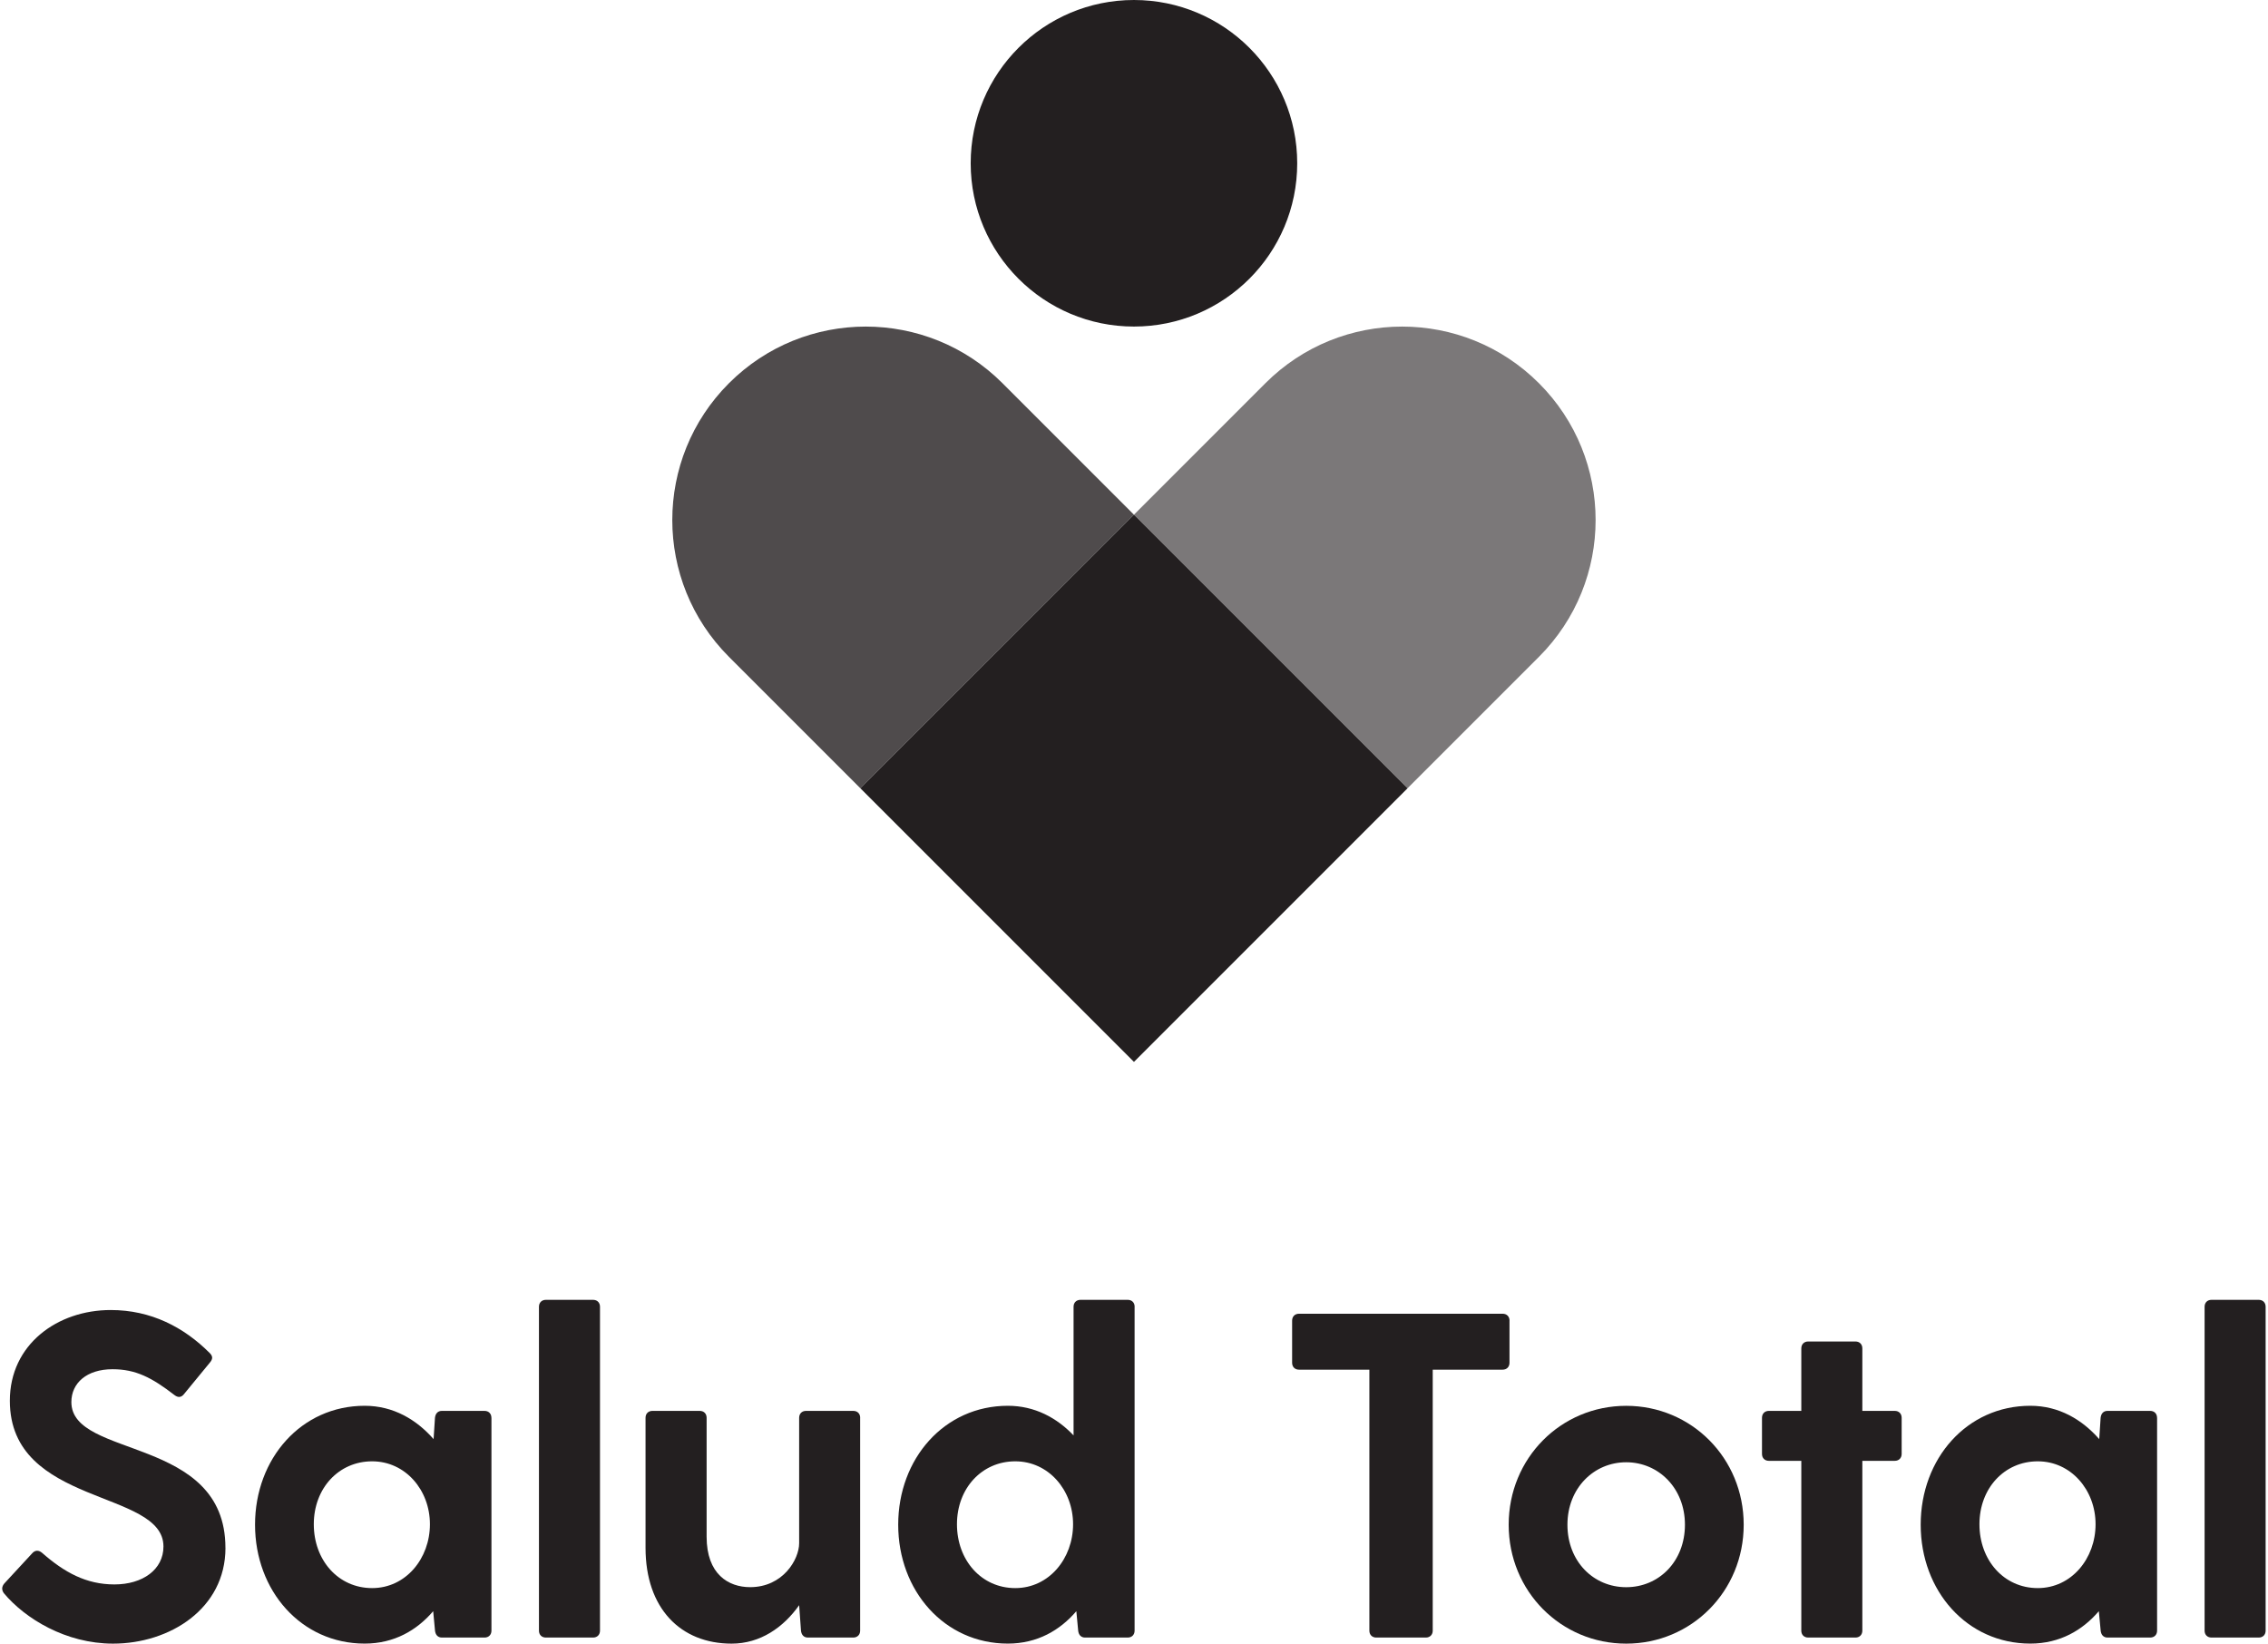
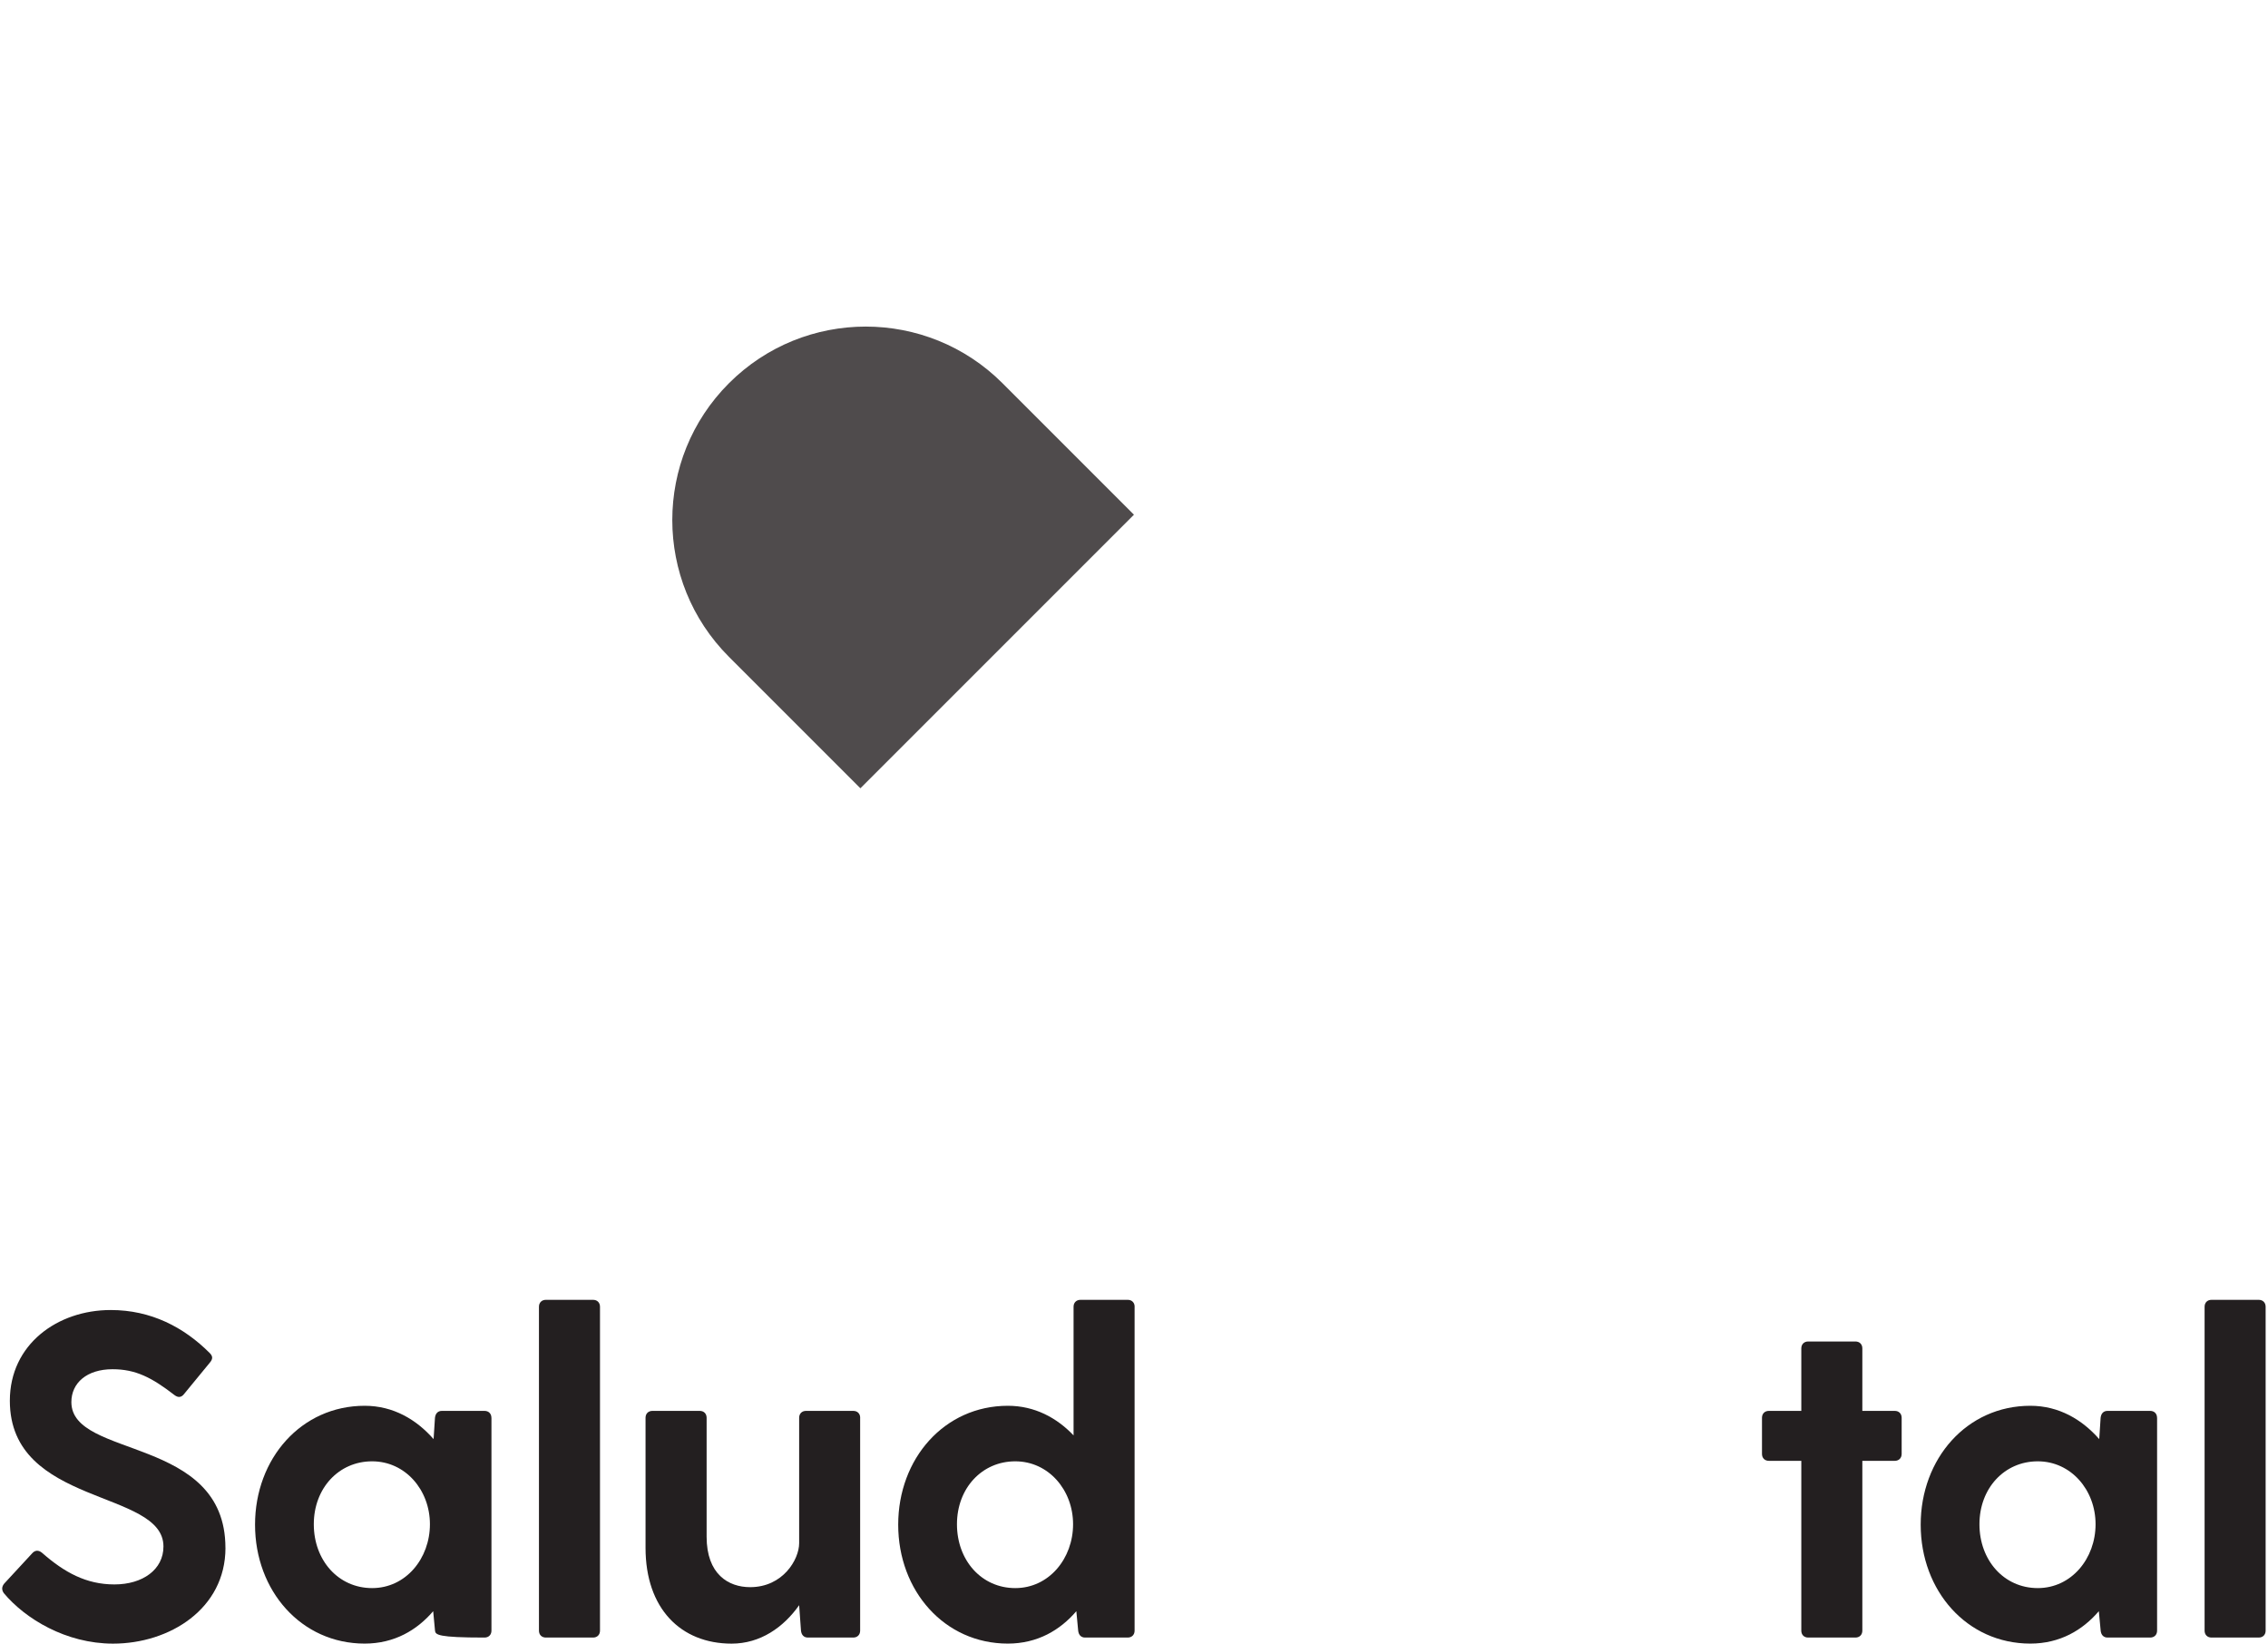
<svg xmlns="http://www.w3.org/2000/svg" width="276" height="200" viewBox="0 0 276 200" fill="none">
  <path d="M27.438 188.343C27.438 195.775 20.625 200 13.758 200C8.011 200 3.062 196.961 0.469 193.862C0.191 193.47 0.191 193.078 0.524 192.681L3.905 189.022C4.242 188.626 4.689 188.571 5.14 188.968C7.842 191.333 10.49 192.796 13.926 192.796C17.362 192.796 19.891 190.991 19.891 188.179C19.891 181.198 1.198 183.335 1.198 170.443C1.198 163.576 6.999 159.406 13.475 159.406C18.374 159.406 22.37 161.488 25.524 164.642C25.915 165.034 25.915 165.371 25.524 165.822L22.425 169.595C22.087 170.047 21.696 170.101 21.245 169.764C18.483 167.627 16.514 166.61 13.698 166.61C10.544 166.61 8.685 168.301 8.685 170.607C8.685 177.534 27.433 174.663 27.433 188.343H27.438Z" fill="#231F20" />
-   <path d="M59.806 172.521V198.418C59.806 198.924 59.468 199.261 58.963 199.261H53.781C53.276 199.261 52.993 198.924 52.938 198.418L52.715 196.053C50.742 198.359 47.985 199.995 44.38 199.995C36.665 199.995 31.037 193.579 31.037 185.527C31.037 177.474 36.665 171.058 44.38 171.058C47.871 171.058 50.687 172.744 52.765 175.114L52.933 172.521C52.988 172.015 53.271 171.678 53.776 171.678H58.958C59.464 171.678 59.801 172.015 59.801 172.521H59.806ZM52.319 185.472C52.319 181.307 49.334 177.816 45.283 177.816C41.232 177.816 38.187 181.084 38.187 185.472C38.187 189.86 41.172 193.242 45.283 193.242C49.393 193.242 52.319 189.637 52.319 185.472Z" fill="#231F20" />
+   <path d="M59.806 172.521V198.418C59.806 198.924 59.468 199.261 58.963 199.261C53.276 199.261 52.993 198.924 52.938 198.418L52.715 196.053C50.742 198.359 47.985 199.995 44.38 199.995C36.665 199.995 31.037 193.579 31.037 185.527C31.037 177.474 36.665 171.058 44.38 171.058C47.871 171.058 50.687 172.744 52.765 175.114L52.933 172.521C52.988 172.015 53.271 171.678 53.776 171.678H58.958C59.464 171.678 59.801 172.015 59.801 172.521H59.806ZM52.319 185.472C52.319 181.307 49.334 177.816 45.283 177.816C41.232 177.816 38.187 181.084 38.187 185.472C38.187 189.86 41.172 193.242 45.283 193.242C49.393 193.242 52.319 189.637 52.319 185.472Z" fill="#231F20" />
  <path d="M66.43 158.166H72.172C72.678 158.166 73.015 158.504 73.015 159.009V198.418C73.015 198.924 72.678 199.261 72.172 199.261H66.43C65.924 199.261 65.587 198.924 65.587 198.418V159.009C65.587 158.504 65.924 158.166 66.43 158.166Z" fill="#231F20" />
  <path d="M104.674 172.521V198.418C104.674 198.924 104.337 199.261 103.831 199.261H98.317C97.811 199.261 97.529 198.924 97.474 198.418L97.251 195.324C95.337 198.027 92.526 200 89.03 200C82.837 200 78.558 195.721 78.558 188.343V172.521C78.558 172.015 78.895 171.678 79.401 171.678H85.148C85.653 171.678 85.991 172.015 85.991 172.521V186.989C85.991 191.551 88.638 193.128 91.286 193.128C95.283 193.128 97.251 189.751 97.251 187.778V172.521C97.251 172.015 97.588 171.678 98.094 171.678H103.836C104.342 171.678 104.679 172.015 104.679 172.521H104.674Z" fill="#231F20" />
  <path d="M138.073 159.009V198.418C138.073 198.924 137.736 199.261 137.23 199.261H132.049C131.543 199.261 131.261 198.924 131.206 198.418L130.983 196.053C129.009 198.359 126.253 199.995 122.648 199.995C114.933 199.995 109.305 193.579 109.305 185.527C109.305 177.474 114.933 171.058 122.648 171.058C125.915 171.058 128.613 172.521 130.646 174.663V159.009C130.646 158.504 130.983 158.166 131.489 158.166H137.235C137.741 158.166 138.078 158.504 138.078 159.009H138.073ZM130.586 185.472C130.586 181.307 127.601 177.816 123.55 177.816C119.499 177.816 116.455 181.084 116.455 185.472C116.455 189.86 119.44 193.242 123.55 193.242C127.661 193.242 130.586 189.637 130.586 185.472Z" fill="#231F20" />
-   <path d="M183.695 160.7V165.822C183.695 166.328 183.358 166.665 182.852 166.665H174.353V198.418C174.353 198.924 174.016 199.261 173.511 199.261H167.486C166.98 199.261 166.643 198.924 166.643 198.418V166.665H158.085C157.579 166.665 157.242 166.328 157.242 165.822V160.7C157.242 160.194 157.579 159.857 158.085 159.857H182.857C183.363 159.857 183.7 160.194 183.7 160.7H183.695Z" fill="#231F20" />
-   <path d="M183.596 185.532C183.596 177.425 189.957 171.063 197.896 171.063C205.834 171.063 212.196 177.425 212.196 185.532C212.196 193.638 205.829 200 197.896 200C189.962 200 183.596 193.638 183.596 185.532ZM205.046 185.532C205.046 181.084 201.833 177.93 197.896 177.93C193.959 177.93 190.746 181.084 190.746 185.532C190.746 189.979 193.899 193.133 197.896 193.133C201.892 193.133 205.046 189.979 205.046 185.532Z" fill="#231F20" />
  <path d="M231.419 172.521V176.914C231.419 177.42 231.082 177.757 230.576 177.757H226.634V198.418C226.634 198.924 226.297 199.261 225.791 199.261H220.05C219.544 199.261 219.207 198.924 219.207 198.418V177.757H215.265C214.759 177.757 214.422 177.42 214.422 176.914V172.521C214.422 172.015 214.759 171.678 215.265 171.678H219.207V164.077C219.207 163.571 219.544 163.234 220.05 163.234H225.791C226.297 163.234 226.634 163.571 226.634 164.077V171.678H230.576C231.082 171.678 231.419 172.015 231.419 172.521Z" fill="#231F20" />
  <path d="M262.503 172.521V198.418C262.503 198.924 262.166 199.261 261.66 199.261H256.479C255.973 199.261 255.69 198.924 255.636 198.418L255.413 196.053C253.439 198.359 250.682 199.995 247.078 199.995C239.362 199.995 233.735 193.579 233.735 185.527C233.735 177.474 239.362 171.058 247.078 171.058C250.568 171.058 253.385 172.744 255.462 175.114L255.631 172.521C255.685 172.015 255.968 171.678 256.474 171.678H261.655C262.161 171.678 262.498 172.015 262.498 172.521H262.503ZM255.016 185.472C255.016 181.307 252.031 177.816 247.98 177.816C243.929 177.816 240.885 181.084 240.885 185.472C240.885 189.86 243.87 193.242 247.98 193.242C252.09 193.242 255.016 189.637 255.016 185.472Z" fill="#231F20" />
  <path d="M269.127 158.166H274.869C275.375 158.166 275.712 158.504 275.712 159.009V198.418C275.712 198.924 275.375 199.261 274.869 199.261H269.127C268.622 199.261 268.284 198.924 268.284 198.418V159.009C268.284 158.504 268.622 158.166 269.127 158.166Z" fill="#231F20" />
-   <path d="M137.994 39.736C148.967 39.736 157.862 30.841 157.862 19.868C157.862 8.895 148.967 0 137.994 0C127.021 0 118.126 8.895 118.126 19.868C118.126 30.841 127.021 39.736 137.994 39.736Z" fill="#231F20" />
-   <path opacity="0.6" d="M187.28 46.633C178.087 37.441 163.182 37.441 153.989 46.633L137.994 62.629L171.284 95.919L187.28 79.924C196.473 70.731 196.473 55.826 187.28 46.633Z" fill="#231F20" />
  <path opacity="0.8" d="M121.998 46.633C112.805 37.441 97.901 37.441 88.708 46.633C79.515 55.826 79.515 70.731 88.708 79.924L104.703 95.919L137.994 62.629L121.998 46.633Z" fill="#231F20" />
-   <path d="M137.994 62.624L104.7 95.918L137.994 129.212L171.288 95.918L137.994 62.624Z" fill="#231F20" />
</svg>